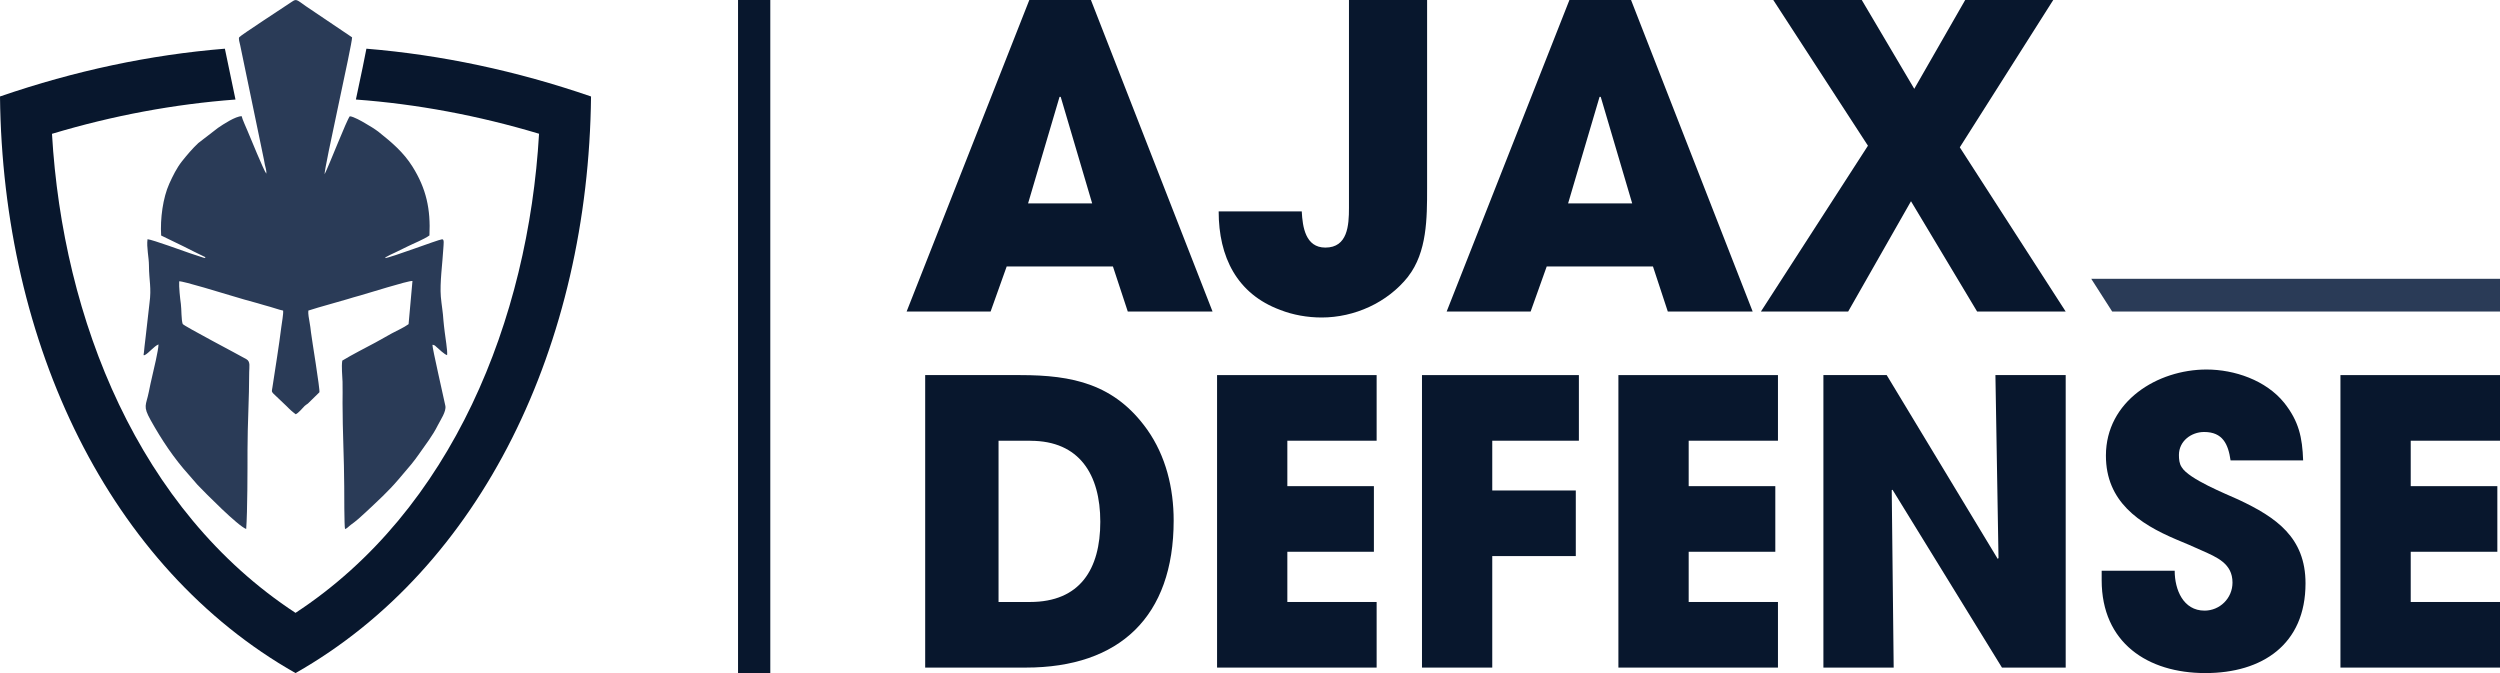
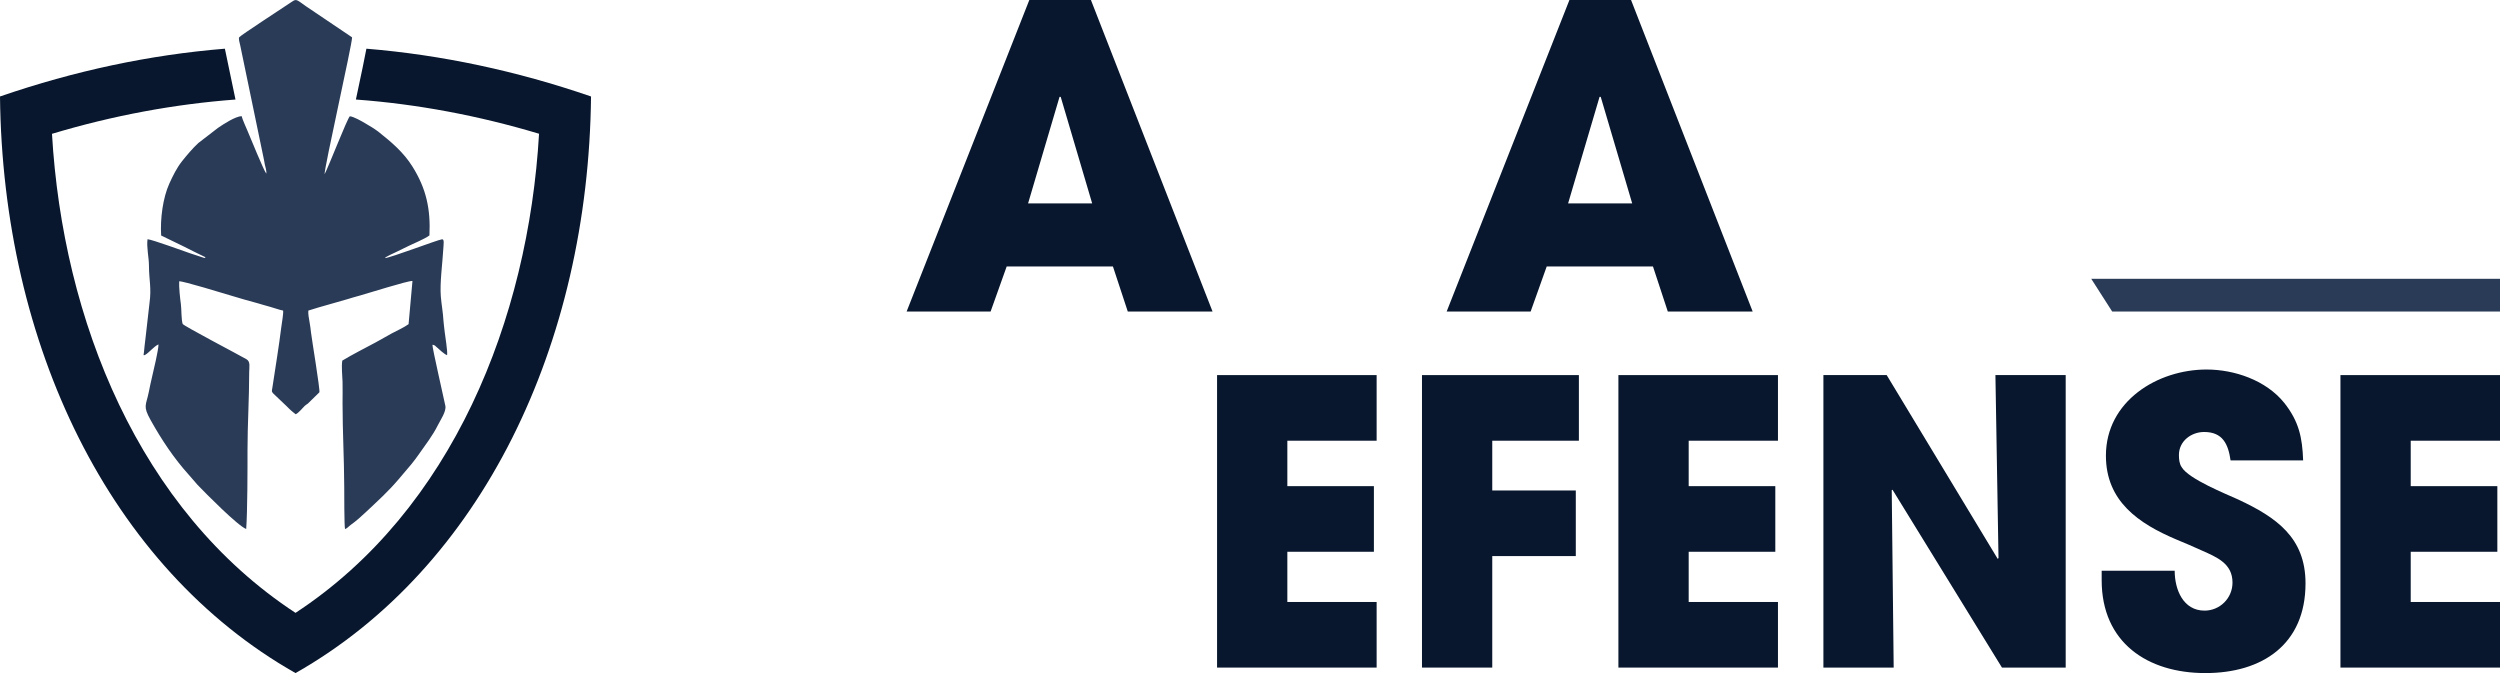
<svg xmlns="http://www.w3.org/2000/svg" width="208" height="56" viewBox="0 0 208 56" fill="none">
  <g clip-path="url(#clip0_294_343)">
    <path d="M93.832 25.922L92.596 22.171H83.756L82.417 25.922H75.43L85.639 0H90.765L100.885 25.922H93.832ZM88.257 8.057H88.154L85.536 16.922H90.868L88.25 8.057H88.257Z" fill="#08172D" />
-     <path d="M117.154 23.017C115.433 25.188 112.682 26.416 109.961 26.416C108.792 26.416 107.586 26.207 106.519 25.787C102.908 24.455 101.393 21.37 101.393 17.588H108.306C108.372 18.884 108.615 20.599 110.27 20.599C112.131 20.599 112.234 18.741 112.234 17.304V0H118.735V15.657C118.735 18.142 118.735 20.98 117.154 23.009" fill="#08172D" />
    <path d="M138.762 25.922L137.527 22.171H128.686L127.348 25.922H120.361L130.576 0H135.703L145.823 25.922H138.77H138.762ZM133.187 8.057H133.084L130.466 16.922H135.798L133.18 8.057H133.187Z" fill="#08172D" />
-     <path d="M164.497 25.922L158.995 16.742L153.766 25.922H146.507L155.413 12.123L147.537 0H154.899L159.267 7.39L163.504 0H170.829L163.055 12.257L171.866 25.922H164.497Z" fill="#08172D" />
-     <path d="M85.337 55.543H76.975V31.208H84.889C89.221 31.208 92.736 31.935 95.45 35.746C97.002 37.947 97.649 40.613 97.649 43.308C97.649 51.298 93.155 55.543 85.345 55.543M85.727 36.667H83.079V50.085H85.698C89.86 50.085 91.545 47.352 91.545 43.413C91.545 39.475 89.802 36.674 85.734 36.674" fill="#08172D" />
    <path d="M101.26 55.543V31.208H114.536V36.667H107.107V40.448H114.308V45.907H107.107V50.085H114.536V55.543H101.26Z" fill="#08172D" />
    <path d="M124.156 36.667V40.808H131.106V46.266H124.156V55.543H118.309V31.208H131.363V36.667H124.156Z" fill="#08172D" />
    <path d="M134.651 55.543V31.208H147.926V36.667H140.498V40.448H147.706V45.907H140.498V50.085H147.926V55.543H134.651Z" fill="#08172D" />
    <path d="M166.563 55.543L157.458 40.748L157.392 40.778L157.554 55.543H151.707V31.208H156.973L166.21 46.498L166.276 46.431L166.019 31.208H171.866V55.543H166.563Z" fill="#08172D" />
    <path d="M183.487 56C178.676 56 174.859 53.469 174.859 48.273V47.486H180.934C180.934 49.066 181.648 50.804 183.42 50.804C184.678 50.804 185.744 49.785 185.744 48.467C185.744 46.888 184.45 46.363 183.192 45.802C182.479 45.472 181.773 45.18 181.059 44.881C177.956 43.563 175.212 41.721 175.212 37.91C175.212 33.372 179.508 30.744 183.582 30.744C185.906 30.744 188.525 31.635 190.04 33.507C191.268 35.05 191.555 36.397 191.621 38.307H185.583C185.391 36.959 184.935 35.941 183.384 35.941C182.317 35.941 181.287 36.697 181.287 37.85C181.287 38.209 181.317 38.576 181.515 38.868C182.096 39.857 185.23 41.107 186.23 41.564C189.392 43.046 191.819 44.724 191.819 48.535C191.819 53.634 188.201 56 183.487 56Z" fill="#08172D" />
    <path d="M194.725 55.543V31.208H208V36.667H200.572V40.448H207.779V45.907H200.572V50.085H208V55.543H194.725Z" fill="#08172D" />
    <path d="M208 23.197H173.992L175.735 25.922H208V23.197Z" fill="#2A3B57" />
-     <path d="M64.089 0H61.405V56H64.089V0Z" fill="#08172D" />
    <path fill-rule="evenodd" clip-rule="evenodd" d="M20.512 29.891C19.851 29.509 15.313 27.135 15.202 26.956C15.077 26.634 15.107 25.72 15.048 25.293C14.982 24.844 14.879 23.848 14.908 23.406C15.166 23.354 18.696 24.44 19.255 24.604C19.961 24.822 20.674 25.024 21.424 25.226C21.77 25.323 22.116 25.436 22.491 25.533C22.837 25.623 23.197 25.772 23.557 25.84C23.587 26.117 23.454 26.836 23.41 27.173C23.204 28.835 22.918 30.549 22.668 32.212C22.623 32.526 22.564 32.564 22.748 32.751L23.844 33.792C23.977 33.911 24.065 34.031 24.205 34.144C24.33 34.248 24.499 34.398 24.602 34.466C24.837 34.368 25.139 33.979 25.345 33.777C25.462 33.664 25.499 33.672 25.617 33.575L26.573 32.639C26.646 32.459 25.94 28.221 25.874 27.652C25.845 27.367 25.808 27.09 25.756 26.806C25.705 26.514 25.624 26.109 25.654 25.84C26.72 25.495 27.823 25.218 28.912 24.889C29.257 24.784 29.625 24.672 29.971 24.582C30.603 24.41 33.942 23.346 34.317 23.376L33.994 26.97C33.575 27.27 33.045 27.495 32.604 27.734C32.17 27.966 31.692 28.258 31.236 28.498C30.316 28.992 29.36 29.471 28.478 30.003C28.397 30.505 28.485 31.276 28.5 31.77C28.515 32.354 28.5 32.961 28.5 33.545C28.5 35.866 28.632 38.164 28.64 40.493C28.64 40.987 28.64 43.765 28.706 44.02C28.904 43.952 29.015 43.788 29.184 43.668C29.632 43.353 30.044 42.979 30.442 42.605C31.398 41.706 32.31 40.883 33.148 39.894L34.215 38.636C34.443 38.352 34.648 38.09 34.869 37.768C35.406 36.996 36.002 36.24 36.428 35.379C36.642 34.952 37.149 34.226 37.053 33.762C36.928 33.14 35.95 28.887 35.98 28.7C36.038 28.678 35.98 28.678 36.06 28.7C36.178 28.723 36.237 28.797 36.311 28.865C36.487 29.022 37.009 29.516 37.2 29.546C37.245 29.164 37.046 28.064 37.002 27.637C36.972 27.322 36.906 26.925 36.892 26.641C36.855 25.975 36.737 25.368 36.678 24.687C36.583 23.534 36.818 21.879 36.884 20.696C36.906 20.276 36.98 19.887 36.774 19.91C36.406 19.954 32.508 21.445 32.03 21.474C32.104 21.385 32.03 21.459 32.133 21.377L32.471 21.198C32.663 21.108 32.773 21.063 32.949 20.973C33.251 20.823 33.56 20.681 33.869 20.524C34.406 20.254 35.273 19.917 35.73 19.588C35.833 17.409 35.472 15.702 34.317 13.86C33.567 12.662 32.589 11.845 31.523 10.992C31.221 10.752 30.743 10.46 30.375 10.251C30.11 10.093 29.404 9.689 29.103 9.674C28.853 9.959 27.389 13.747 27.007 14.496C26.97 13.979 29.302 3.691 29.294 3.107L25.44 0.509C24.653 -0.052 24.661 -0.105 24.278 0.15C23.646 0.577 20.071 2.905 19.909 3.092C19.821 3.197 19.939 3.564 19.983 3.759L21.888 12.939C21.947 13.193 21.991 13.448 22.035 13.695C22.087 13.934 22.182 14.174 22.16 14.451C21.947 14.204 20.829 11.434 20.593 10.887C20.505 10.67 20.137 9.869 20.108 9.667C19.601 9.667 18.586 10.333 18.137 10.64L16.504 11.898C16.026 12.34 15.533 12.924 15.136 13.425C14.695 13.987 14.386 14.623 14.085 15.282C13.555 16.458 13.32 18.195 13.408 19.595C13.996 19.88 14.621 20.179 15.261 20.494C15.842 20.778 16.504 21.13 17.093 21.4C17.041 21.437 17.144 21.527 16.784 21.392L15.894 21.1C15.276 20.89 12.709 19.947 12.275 19.902C12.18 20.561 12.393 21.43 12.393 22.096C12.4 23.369 12.614 23.93 12.437 25.226L12.128 27.944C12.091 28.236 12.055 28.558 12.025 28.82C12.01 28.992 11.996 29.164 11.974 29.329C11.959 29.479 11.885 29.628 12.077 29.524C12.386 29.359 12.827 28.797 13.187 28.655C13.187 29.112 12.783 30.797 12.665 31.298C12.562 31.74 12.466 32.174 12.386 32.586C12.15 33.769 11.863 33.754 12.54 34.967C13.452 36.599 14.467 38.127 15.71 39.505L16.438 40.343C17.107 41.04 19.792 43.758 20.483 44.012C20.593 42.545 20.593 39.041 20.593 37.431C20.593 35.304 20.733 33.148 20.733 30.954C20.733 30.527 20.858 30.085 20.498 29.883" fill="#2A3B57" />
    <path fill-rule="evenodd" clip-rule="evenodd" d="M30.485 4.051C30.353 4.777 30.088 6.028 29.61 8.281C34.692 8.656 39.775 9.607 44.849 11.127C43.952 26.566 37.627 42.44 24.587 50.991C11.547 42.447 5.222 26.581 4.325 11.134C9.414 9.607 14.504 8.663 19.593 8.281L18.71 4.051C12.466 4.56 6.229 5.885 0 8.027C0.221 28.633 9.076 47.209 24.587 56C40.098 47.202 48.953 28.633 49.174 8.027C42.952 5.885 36.722 4.567 30.485 4.051Z" fill="#08172D" />
  </g>
  <defs>
    <clipPath id="clip0_294_343">
      <rect width="208" height="56" fill="white" />
    </clipPath>
  </defs>
</svg>